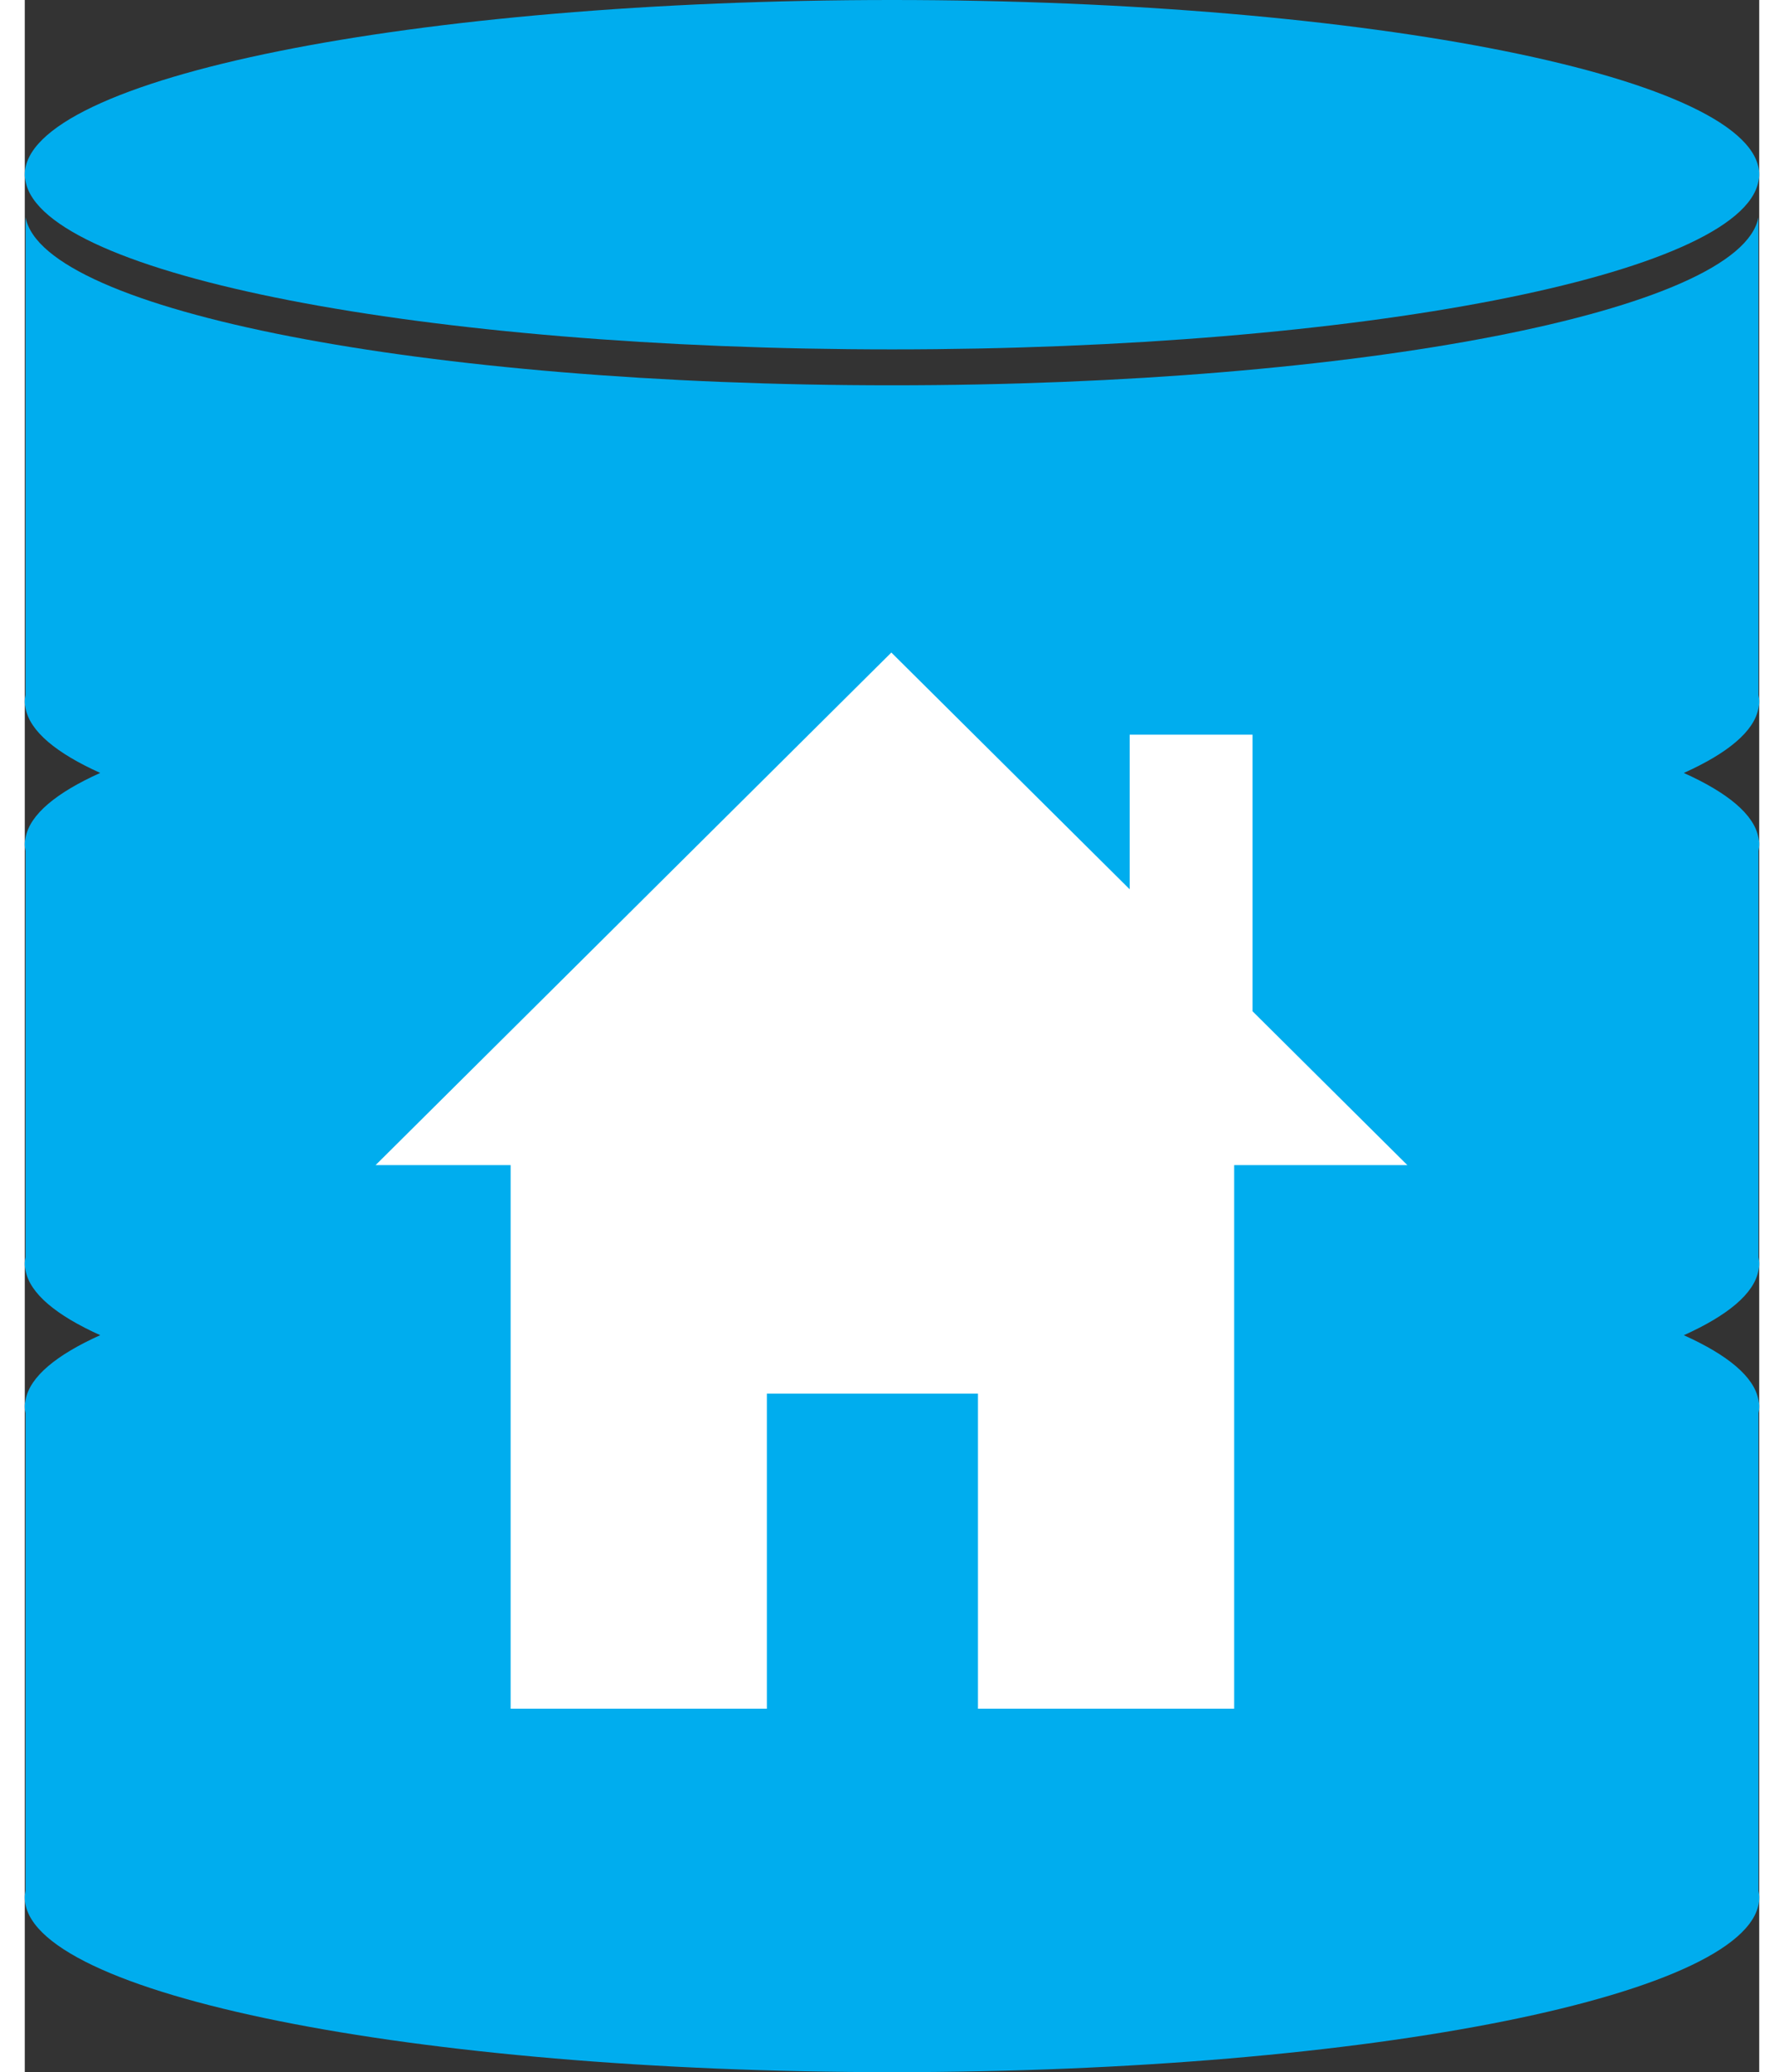
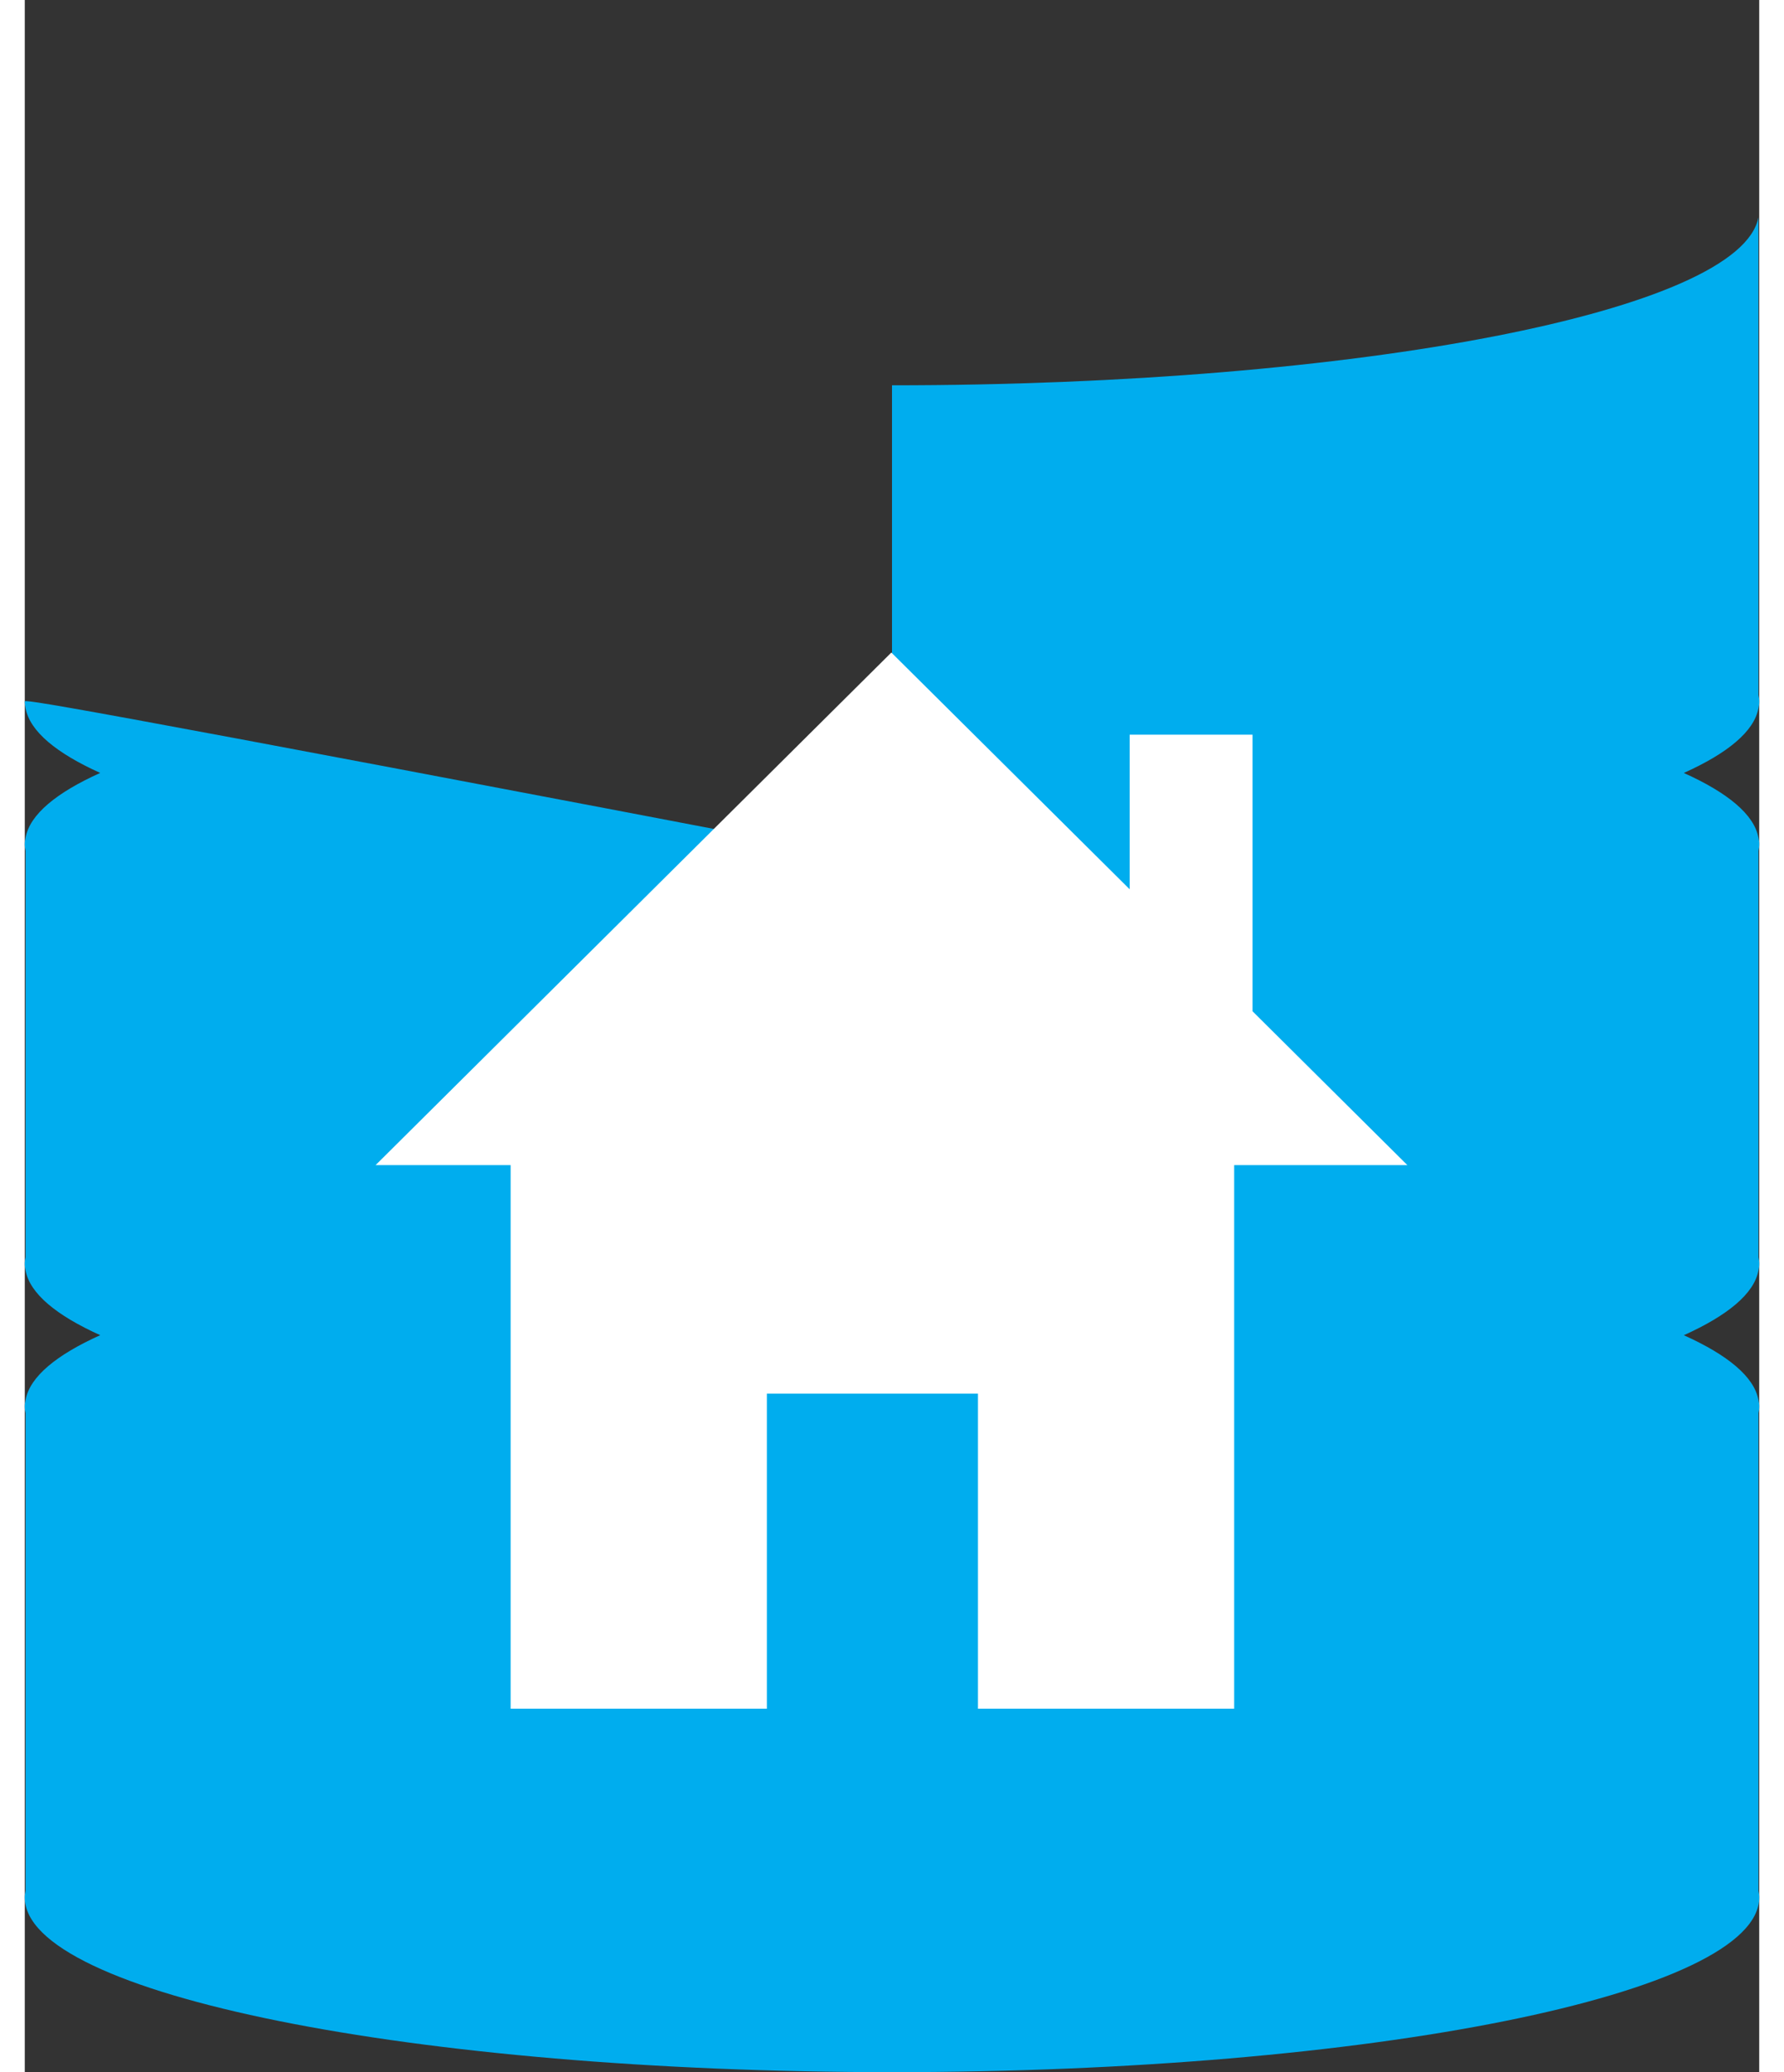
<svg xmlns="http://www.w3.org/2000/svg" id="Ebene_1" x="0px" y="0px" width="31px" height="36px" viewBox="0 0 50 59.723" xml:space="preserve">
  <rect x="0" y="0" width="50" height="59.723" fill="#333333" stroke="none" />
  <g>
-     <path fill="#00ADEE" d="M25,10.07c13.485,0,24.472-2.15,24.976-4.842C49.988,5.166,50,5.1,50,5.037C50,2.254,38.807,0,25,0   S0,2.254,0,5.037C0,5.1,0.012,5.166,0.024,5.229C0.529,7.92,11.515,10.07,25,10.07" />
-     <path fill="#00ADEE" d="M50,24.332c0-0.064-0.012-0.131-0.024-0.193c-0.123-0.662-0.879-1.289-2.15-1.861   c1.271-0.572,2.027-1.201,2.15-1.861C49.988,20.352,50,20.287,50,20.223s-0.012-0.129-0.024-0.193V6.264   C49.472,8.957,38.485,11.105,25,11.105S0.529,8.957,0.024,6.264v13.766C0.012,20.094,0,20.158,0,20.223s0.012,0.129,0.024,0.193   c0.124,0.66,0.882,1.289,2.151,1.861c-1.27,0.572-2.027,1.199-2.151,1.861C0.012,24.201,0,24.268,0,24.332   c0,0.063,0.012,0.129,0.024,0.191v11.711C0.012,36.299,0,36.363,0,36.428s0.012,0.129,0.024,0.193   c0.124,0.66,0.882,1.289,2.151,1.861c-1.27,0.572-2.027,1.199-2.151,1.861C0.012,40.406,0,40.471,0,40.535   c0,0.066,0.012,0.131,0.024,0.193v13.764C0.012,54.557,0,54.621,0,54.686c0,2.783,11.193,5.037,25,5.037s25-2.254,25-5.037   c0-0.064-0.012-0.129-0.024-0.193V40.729C49.988,40.666,50,40.602,50,40.535c0-0.064-0.012-0.129-0.024-0.191   c-0.123-0.662-0.879-1.289-2.15-1.861c1.271-0.572,2.027-1.201,2.15-1.861C49.988,36.557,50,36.492,50,36.428   s-0.012-0.129-0.024-0.193V24.523C49.988,24.461,50,24.395,50,24.332" />
+     <path fill="#00ADEE" d="M50,24.332c0-0.064-0.012-0.131-0.024-0.193c-0.123-0.662-0.879-1.289-2.15-1.861   c1.271-0.572,2.027-1.201,2.15-1.861C49.988,20.352,50,20.287,50,20.223s-0.012-0.129-0.024-0.193V6.264   C49.472,8.957,38.485,11.105,25,11.105v13.766C0.012,20.094,0,20.158,0,20.223s0.012,0.129,0.024,0.193   c0.124,0.66,0.882,1.289,2.151,1.861c-1.27,0.572-2.027,1.199-2.151,1.861C0.012,24.201,0,24.268,0,24.332   c0,0.063,0.012,0.129,0.024,0.191v11.711C0.012,36.299,0,36.363,0,36.428s0.012,0.129,0.024,0.193   c0.124,0.66,0.882,1.289,2.151,1.861c-1.27,0.572-2.027,1.199-2.151,1.861C0.012,40.406,0,40.471,0,40.535   c0,0.066,0.012,0.131,0.024,0.193v13.764C0.012,54.557,0,54.621,0,54.686c0,2.783,11.193,5.037,25,5.037s25-2.254,25-5.037   c0-0.064-0.012-0.129-0.024-0.193V40.729C49.988,40.666,50,40.602,50,40.535c0-0.064-0.012-0.129-0.024-0.191   c-0.123-0.662-0.879-1.289-2.15-1.861c1.271-0.572,2.027-1.201,2.15-1.861C49.988,36.557,50,36.492,50,36.428   s-0.012-0.129-0.024-0.193V24.523C49.988,24.461,50,24.395,50,24.332" />
    <polygon fill="#FFFFFF" points="10.114,33.58 10.114,33.58 24.981,18.807 31.852,25.631 31.852,21.174 35.393,21.174    35.393,29.146 39.856,33.58 34.864,33.58 34.864,49.248 27.478,49.248 27.478,40.166 21.393,40.166 21.393,49.248 14.006,49.248    14.006,33.58  " />
  </g>
</svg>